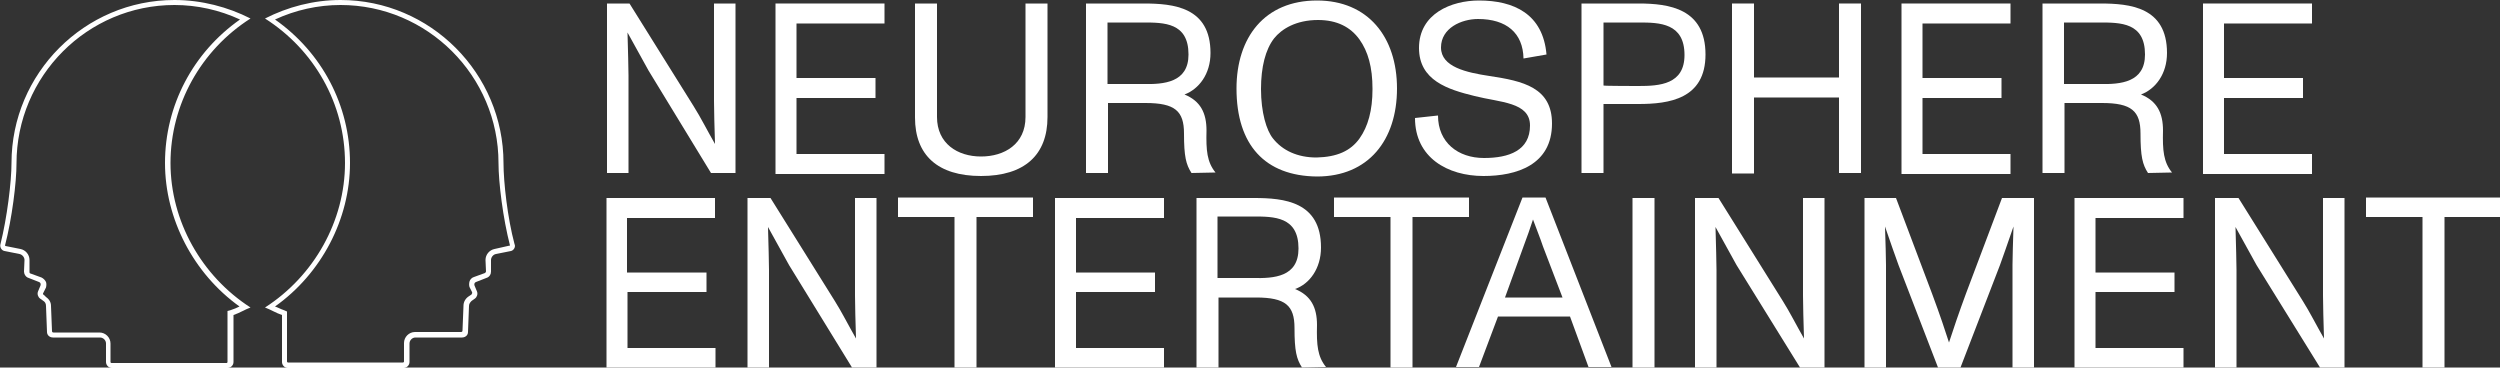
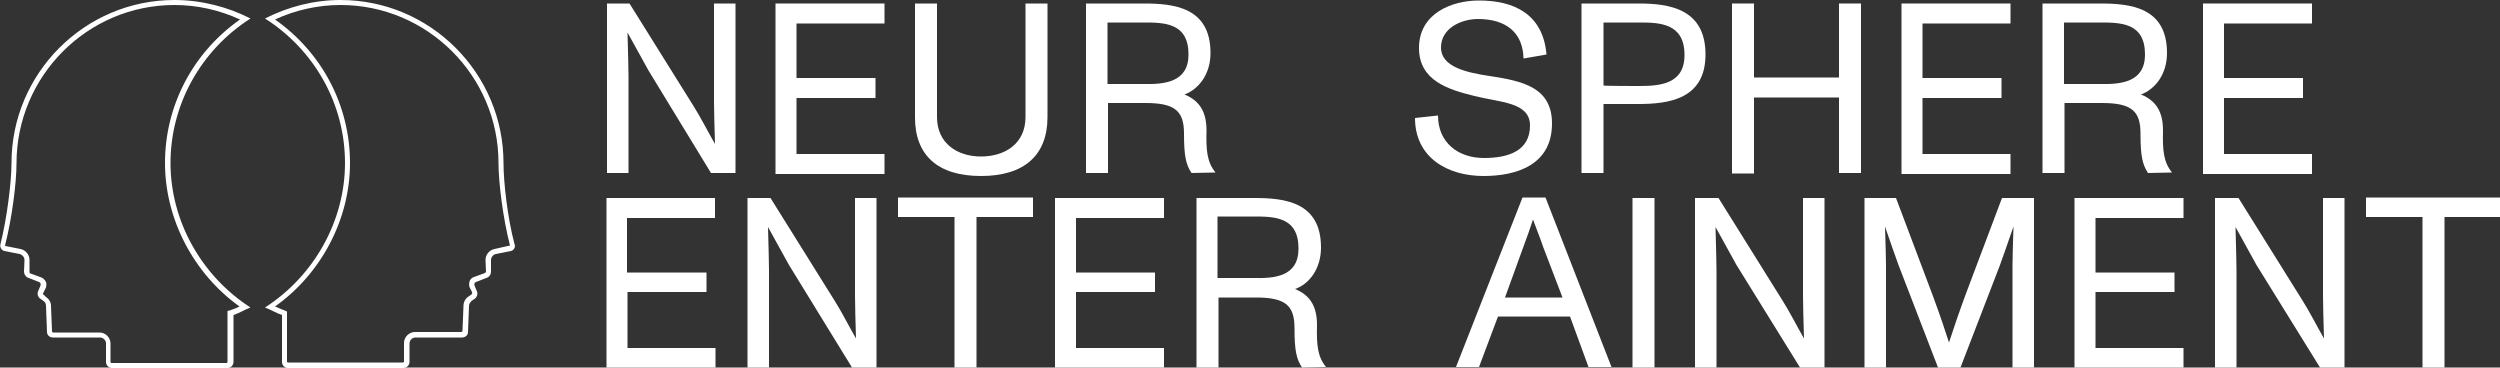
<svg xmlns="http://www.w3.org/2000/svg" version="1.1" id="Ebene_1" x="0px" y="0px" viewBox="0 0 500 73.5" style="enable-background:new 0 0 500 73.5;" xml:space="preserve">
  <rect x="0" y="0" width="500" height="73.5" fill="#333333" stroke="none" />
  <style type="text/css">
	.st0{fill:#FFFFFF;}
</style>
  <g>
    <path class="st0" d="M121.2,0.7h4.7l12.8,20.5c1.4,2.2,2.8,5,4.3,7.6l0,0c-0.1-2.8-0.2-7.2-0.2-8.6V0.7h4.3v33.9h-4.9l-12.5-20.5   c-0.7-1.3-2.8-5.1-4.2-7.6l0,0c0.1,3.2,0.2,7.7,0.2,8.6v19.5h-4.3V0.7H121.2z" />
    <path class="st0" d="M155.1,0.7h21.8v4h-17.6v10.9h15.8v4h-15.8v11.2h17.6v4h-21.8V0.7z" />
    <path class="st0" d="M183,23.5V0.7h4.4v22.7c0,5.3,4.1,7.9,8.8,7.9s8.9-2.5,8.9-7.9V0.7h4.4v22.7c0,7.6-4.6,11.8-13.3,11.8   C187.5,35.2,183,31,183,23.5z" />
    <path class="st0" d="M243.1,34.5L243.1,34.5l-4.8,0.1c-1.1-1.7-1.5-3.3-1.5-7.9c0-4.5-1.8-6.1-7.7-6.1h-7.5v14h-4.4V0.7h11.5   c6,0,13.4,0.7,13.4,9.9c0,4.2-2.3,7.2-5.2,8.3c3.2,1.3,4.4,3.7,4.4,7.2C241.2,30.1,241.4,32.4,243.1,34.5z M237.7,10.9   c0-6.4-4.9-6.4-9.1-6.4h-7.1v12.3h7.1C232.8,16.9,237.7,16.5,237.7,10.9z" />
-     <path class="st0" d="M247.3,17.7c0-10.2,5.6-17.6,16.1-17.6c10.2,0,16,7.3,16,17.6s-5.7,17.6-16,17.6C253,35.2,247.3,29,247.3,17.7   z M271.9,27.7c1.7-2.4,2.6-5.6,2.6-9.9c0-4.4-0.9-7.5-2.6-9.9c-1.8-2.5-4.5-3.9-8.3-3.9c-4.4,0-7.3,1.8-8.8,3.7   c-1.7,2.2-2.6,5.7-2.6,10.1c0,4.7,1.1,8.3,2.4,9.9c1.9,2.4,4.9,3.8,8.7,3.8C267.4,31.4,270.1,30.2,271.9,27.7z" />
    <path class="st0" d="M283,23.6l4.6-0.5c0,5.4,4,8.5,9.2,8.5c5,0,9.2-1.5,9.2-6.5c0-4.7-6-4.6-11.1-5.9c-5.3-1.3-11.1-3.1-11.1-9.6   c0-6.9,6.5-9.5,12-9.5c7,0,12.8,2.7,13.5,10.8l-4.6,0.8c-0.1-5.1-3.4-7.9-9.1-7.9c-3.3,0-7.4,1.8-7.4,5.7s5.1,5,9.7,5.7   c6.7,1,12.5,2.3,12.5,9.5c0,8.3-7.1,10.5-13.7,10.5C289.5,35.2,283,31.5,283,23.6z" />
    <path class="st0" d="M316.3,0.7h11.4c6.1,0,13.4,1,13.4,10.2c0,8.9-7.3,9.9-13.4,9.9h-7v13.8h-4.4V0.7L316.3,0.7z M327.7,17.2   c4.2,0,9.2-0.3,9.2-6.2c0-6.4-5-6.5-9.1-6.5h-7.1v12.6C320.7,17.2,327.7,17.2,327.7,17.2z" />
    <path class="st0" d="M346.4,0.7h4.4v14.8h17V0.7h4.4v33.9h-4.4V19.5h-17v15.2h-4.4V0.7z" />
    <path class="st0" d="M380.3,0.7h21.8v4h-17.6v10.9h15.8v4h-15.8v11.2h17.6v4h-21.8V0.7z" />
    <path class="st0" d="M434.4,34.5L434.4,34.5l-4.8,0.1c-1.1-1.7-1.5-3.3-1.5-7.9c0-4.5-1.8-6.1-7.7-6.1h-7.5v14h-4.4V0.7H420   c6,0,13.4,0.7,13.4,9.9c0,4.2-2.3,7.2-5.2,8.3c3.2,1.3,4.4,3.7,4.4,7.2C432.5,30.1,432.7,32.4,434.4,34.5z M429,10.9   c0-6.4-4.9-6.4-9.1-6.4h-7.1v12.3h7.1C424.1,16.9,429,16.5,429,10.9z" />
    <path class="st0" d="M440.6,0.7h21.8v4h-17.6v10.9h15.8v4h-15.8v11.2h17.6v4h-21.8V0.7z" />
    <path class="st0" d="M121.2,39.6H143v4h-17.6v10.9h15.9v3.9h-15.8v11.2h17.6v4h-21.8v-34H121.2z" />
    <path class="st0" d="M149.4,39.6h4.7l12.8,20.5c1.4,2.2,2.8,5,4.3,7.6l0,0c-0.1-2.8-0.2-7.2-0.2-8.6V39.6h4.3v33.9h-4.9L157.8,53   c-0.7-1.3-2.8-5.1-4.2-7.6l0,0c0.1,3.2,0.2,7.7,0.2,8.6v19.5h-4.3V39.6H149.4z" />
    <path class="st0" d="M190.9,43.4h-11.3v-3.9h27v3.9h-11.3v30.1h-4.4V43.4z" />
    <path class="st0" d="M211,39.6h21.8v4h-17.6v10.9H231v3.9h-15.8v11.2h17.6v4H211V39.6z" />
    <path class="st0" d="M265.2,73.4L265.2,73.4l-4.8,0.1c-1.1-1.7-1.5-3.3-1.5-7.9c0-4.5-1.8-6.1-7.7-6.1h-7.5v14h-4.4V39.6h11.5   c6,0,13.4,0.7,13.4,9.9c0,4.2-2.3,7.3-5.2,8.3c3.2,1.3,4.4,3.7,4.4,7.2C263.3,69,263.5,71.3,265.2,73.4z M259.7,49.7   c0-6.4-4.9-6.4-9.1-6.4h-7.1v12.3h7.1C254.8,55.7,259.7,55.4,259.7,49.7z" />
-     <path class="st0" d="M278.1,43.4h-11.3v-3.9h27v3.9h-11.3v30.1h-4.4L278.1,43.4L278.1,43.4z" />
    <path class="st0" d="M314,63.3h-14.4l-3.8,10.1h-4.6l13.3-33.9h4.6l13.2,33.9h-4.6L314,63.3z M312.5,59.5l-3.9-10.2   c-0.6-1.8-1.5-4-2-5.4l0,0c-0.6,1.8-1.1,3.3-1.9,5.4L301,59.5H312.5z" />
    <path class="st0" d="M326.5,39.6h4.4v33.9h-4.4V39.6z" />
    <path class="st0" d="M339,39.6h4.7l12.8,20.5c1.4,2.2,2.8,5,4.3,7.6l0,0c-0.1-2.8-0.2-7.2-0.2-8.6V39.6h4.3v33.9H360L347.3,53   c-0.7-1.3-2.8-5.1-4.2-7.6l0,0c0.1,3.2,0.2,7.7,0.2,8.6v19.5H339V39.6z" />
    <path class="st0" d="M372.8,39.6h6.4l7.2,19.1c1.6,4.3,2.7,7.6,3.4,9.8l0,0c0.7-2.2,2.1-6.3,3.4-9.8l7.2-19.1h6.4v33.9h-4.3V53   c0-1,0.1-5,0.2-7.7l0,0c-1.3,3.7-2.1,6.1-2.7,7.7l-7.9,20.5h-4.5L379.7,53c-0.6-1.7-1.7-4.7-2.7-7.7l0,0c0.1,2.7,0.2,6.7,0.2,7.7   v20.5h-4.3V39.6H372.8z" />
    <path class="st0" d="M414.9,39.6h21.8v4h-17.6v10.9h15.8v3.9h-15.8v11.2h17.6v4h-21.8V39.6z" />
    <path class="st0" d="M443,39.6h4.7l12.8,20.5c1.4,2.2,2.8,5,4.3,7.6l0,0c-0.1-2.8-0.2-7.2-0.2-8.6V39.6h4.3v33.9H464L451.3,53   c-0.7-1.3-2.8-5.1-4.2-7.6l0,0c0.1,3.2,0.2,7.7,0.2,8.6v19.5H443V39.6L443,39.6z" />
    <path class="st0" d="M484.5,43.4h-11.3v-3.9h27v3.9h-11.3v30.1h-4.4L484.5,43.4L484.5,43.4z" />
  </g>
  <path class="st0" d="M102.9,48.8c-1.4-5.2-2.2-12.4-2.2-16.2C100.7,14.7,86.1,0,68.1,0C62.7,0,57.5,1.4,53,3.7  c9.9,6.3,16,17.1,16,28.9c0,11.6-6.2,22.6-16,28.9c1.1,0.4,2.2,1.1,3.4,1.5v9.4c0,0.6,0.5,1.2,1.2,1.2h23.1c0.6,0,1.2-0.5,1.2-1.2  v-3.7c0-0.6,0.5-1.2,1.2-1.2h9.3c0.6,0,1.2-0.4,1.2-1.1l0.2-5.2c0-0.4,0.2-0.7,0.5-1l0.7-0.5c0.4-0.3,0.6-0.9,0.4-1.4l-0.5-1.2  c-0.1-0.3,0-0.6,0.3-0.7l2.3-0.9c0.4-0.2,0.7-0.6,0.7-1.2V52c0-0.5,0.4-1.1,1-1.2l3-0.6C102.7,50.1,103.2,49.4,102.9,48.8z   M102,49.1C102,49.2,101.9,49.2,102,49.1l-3.1,0.7c-1,0.2-1.8,1.1-1.8,2.2l0.1,2.3c0,0.1-0.1,0.2-0.2,0.3l-2.2,0.8  c-0.4,0.1-0.8,0.5-0.9,0.9s-0.1,0.8,0,1.1l0,0l0,0l0.5,1c0.1,0.2,0,0.3-0.1,0.5l-0.6,0.4c-0.6,0.4-1,1.1-1,1.8l-0.2,5  c0,0.2-0.1,0.3-0.3,0.3H83c-1.2,0-2.2,1-2.2,2.2v3.7c0,0.1-0.1,0.2-0.2,0.2h-23c-0.1,0-0.2-0.1-0.2-0.2V63v-0.7L56.7,62  c-0.6-0.2-1.1-0.5-1.7-0.7c9.3-6.6,15-17.5,15-28.7c0-11.5-5.6-22.1-15-28.7C59.1,2,63.6,1,68.1,1c17.4,0,31.6,14.2,31.6,31.6  C99.7,36.5,100.6,43.7,102,49.1C102,49,102,49.1,102,49.1z" />
  <path class="st0" d="M0.9,50.2l3,0.6c0.5,0.1,1,0.6,1,1.2l-0.1,2.3c0,0.5,0.3,1,0.7,1.2l2.3,0.9c0.3,0.1,0.4,0.4,0.3,0.7l-0.5,1.2  c-0.2,0.5,0,1.1,0.4,1.4l0.7,0.5c0.3,0.2,0.5,0.5,0.5,1l0.2,5.2c0,0.6,0.5,1.1,1.2,1.1H20c0.6,0,1.2,0.5,1.2,1.2v3.7  c0,0.6,0.5,1.2,1.2,1.2h23.1c0.6,0,1.2-0.5,1.2-1.2V63c1.2-0.4,2.3-1.1,3.4-1.5c-9.8-6.3-16-17.3-16-28.9c0-11.7,6.1-22.6,16-28.9  C45.6,1.4,40.3,0,34.9,0C16.9,0,2.3,14.7,2.3,32.6c0,3.8-0.9,11-2.2,16.2C-0.1,49.4,0.3,50.1,0.9,50.2z M1,49.1  c1.4-5.4,2.3-12.6,2.3-16.4C3.3,15.2,17.5,1,34.9,1c4.5,0,9,1,13.1,2.9c-9.4,6.6-15,17.2-15,28.7c0,11.2,5.7,22.1,14.9,28.7  c-0.6,0.3-1.1,0.5-1.7,0.7l-0.7,0.2V63v9.4c0,0.1-0.1,0.2-0.2,0.2h-23c-0.1,0-0.2-0.1-0.2-0.2v-3.7c0-1.2-1-2.2-2.2-2.2h-9.2  c-0.2,0-0.3-0.1-0.3-0.3l-0.2-5c0-0.7-0.3-1.3-1-1.8L8.8,59c-0.2-0.1-0.3-0.2-0.1-0.5l0.5-1l0,0l0,0c0.1-0.4,0.1-0.8,0-1.1  C9,56,8.7,55.7,8.3,55.5l-2.2-0.8c-0.1,0-0.2-0.1-0.2-0.3l0-2.4c0-1.1-0.8-2-1.8-2.2l-3-0.6C1.1,49.2,1.1,49.2,1,49.1L1,49.1z" />
</svg>